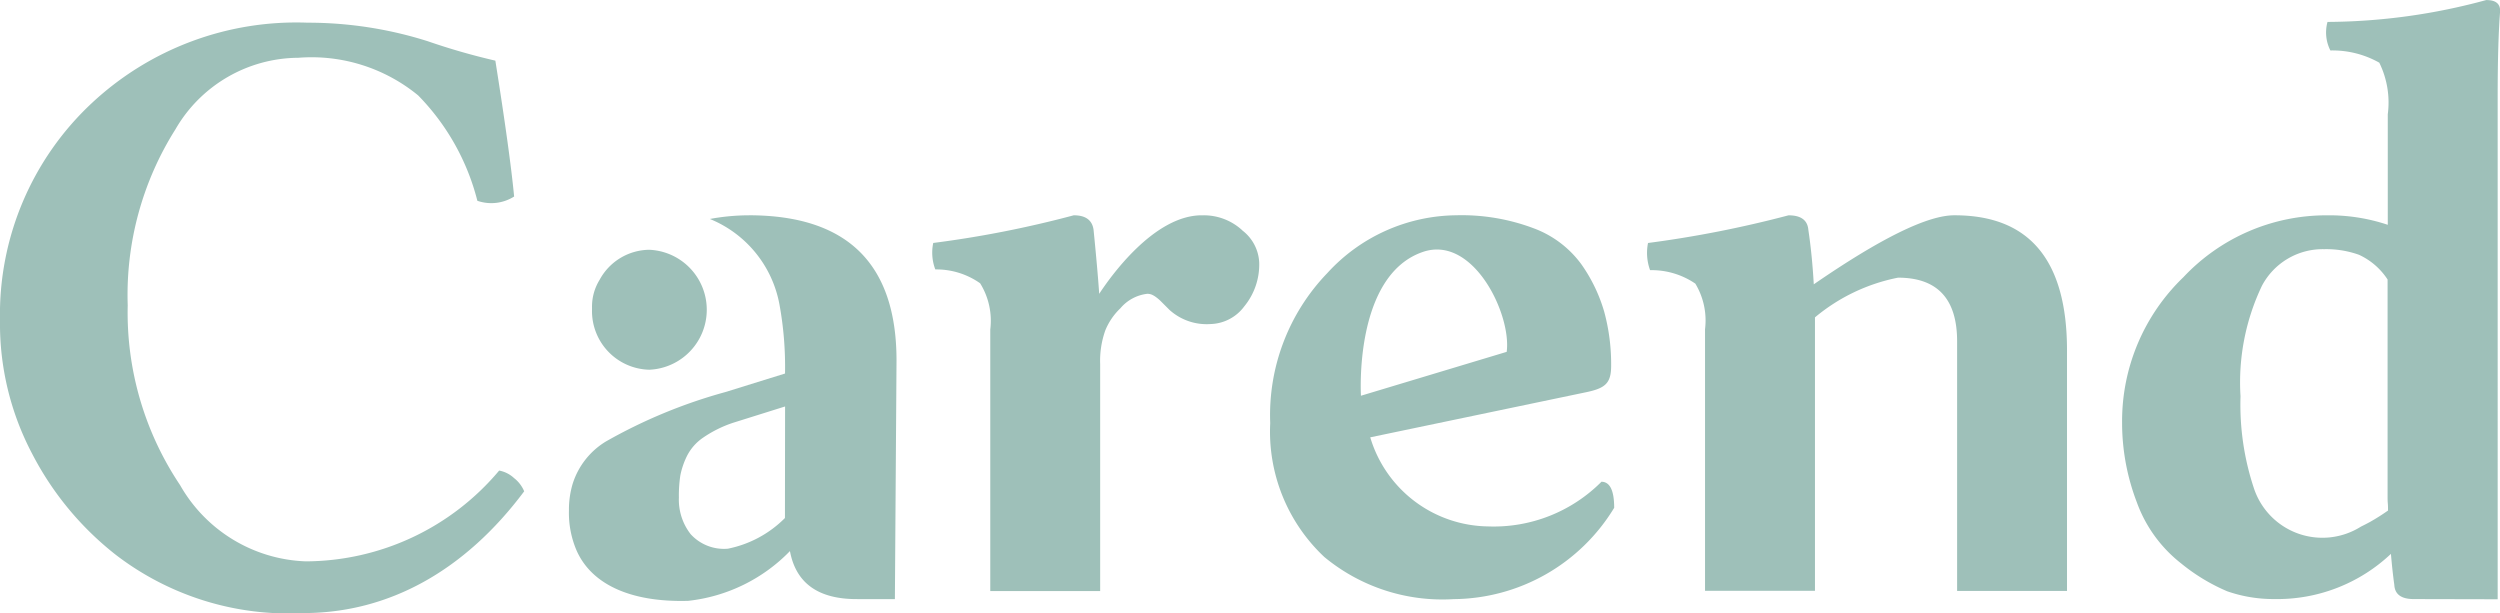
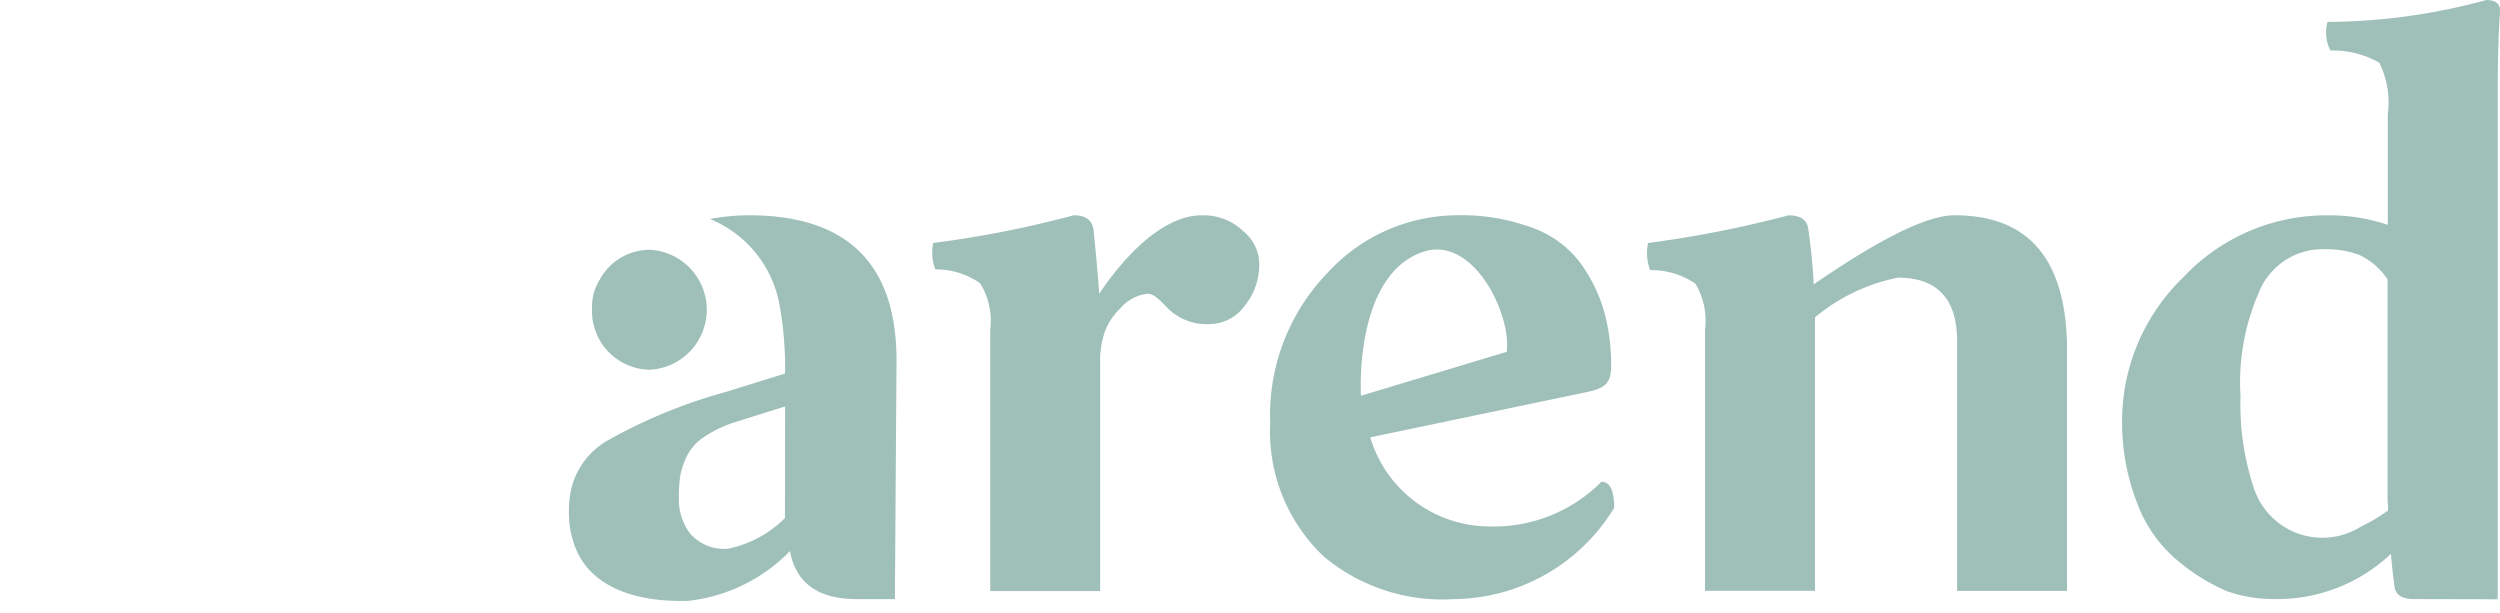
<svg xmlns="http://www.w3.org/2000/svg" id="Logo_Carend_main" data-name="Logo_Carend main" width="92" height="22.561" viewBox="0 0 92 22.561">
  <defs>
    <clipPath id="clip-path">
      <rect id="Rectangle_245" data-name="Rectangle 245" width="92" height="22.561" fill="none" />
    </clipPath>
  </defs>
  <g id="Group_1035" data-name="Group 1035" clip-path="url(#clip-path)">
-     <path id="Path_952" data-name="Path 952" d="M18.911,21.919a1.1,1.1,0,0,0-.542-.271,9.335,9.335,0,0,1-7.11,3.341,5.549,5.549,0,0,1-4.632-2.806A11.4,11.4,0,0,1,4.7,15.566,11.413,11.413,0,0,1,6.457,9.089a5.26,5.26,0,0,1,4.524-2.632,6.181,6.181,0,0,1,4.408,1.386,8.526,8.526,0,0,1,2.178,3.877,1.567,1.567,0,0,0,1.353-.157q-.153-1.607-.691-5a24.529,24.529,0,0,1-2.485-.714,14.58,14.58,0,0,0-4.424-.683A11.024,11.024,0,0,0,3.382,8.122,10.638,10.638,0,0,0,0,16.111a10.258,10.258,0,0,0,1.181,4.914,11.317,11.317,0,0,0,3.093,3.733,10.432,10.432,0,0,0,6.887,2.134c3.169,0,5.964-1.584,8.129-4.481a1.208,1.208,0,0,0-.38-.492" transform="translate(0 -4.331)" fill="#9ec0b9" />
    <path id="Path_953" data-name="Path 953" d="M384.8,48.82q-1.475-.015-5.185,2.54-.061-1.078-.2-2.007-.046-.533-.73-.532a41.025,41.025,0,0,1-5.17,1.018,1.86,1.86,0,0,0,.076,1,2.853,2.853,0,0,1,1.665.495,2.623,2.623,0,0,1,.357,1.68v9.625h4.046V52.576a6.83,6.83,0,0,1,3.056-1.461q2.174,0,2.175,2.342v9.187l4.044,0V53.792q0-4.973-4.135-4.972" transform="translate(-312.868 -40.897)" fill="#9ec0b9" />
    <path id="Path_954" data-name="Path 954" d="M222.793,49.375a2.088,2.088,0,0,0-1.43-.555l-.031,0-.045,0c-1.759.01-3.361,2.277-3.762,2.89q-.063-.91-.208-2.358-.075-.533-.73-.532a39.3,39.3,0,0,1-5.17,1.018,1.744,1.744,0,0,0,.076.974,2.793,2.793,0,0,1,1.65.51,2.611,2.611,0,0,1,.373,1.7v9.625h4.044V54.294a3.339,3.339,0,0,1,.19-1.24,2.342,2.342,0,0,1,.555-.813,1.524,1.524,0,0,1,.988-.532.432.432,0,0,1,.167.031.784.784,0,0,1,.167.1,1.489,1.489,0,0,1,.153.13l.167.167.167.167a2.04,2.04,0,0,0,1.506.518,1.6,1.6,0,0,0,1.246-.654,2.427,2.427,0,0,0,.547-1.611,1.574,1.574,0,0,0-.622-1.18" transform="translate(-177.074 -40.897)" fill="#9ec0b9" />
    <path id="Path_955" data-name="Path 955" d="M494.6,0a22.536,22.536,0,0,1-5.847.807,1.464,1.464,0,0,0,.106,1.05,3.507,3.507,0,0,1,1.8.45,3.324,3.324,0,0,1,.312,1.9V8.273a6.759,6.759,0,0,0-2.244-.349,7.21,7.21,0,0,0-5.274,2.274,7.343,7.343,0,0,0-2.259,5.349,8.169,8.169,0,0,0,.54,2.931,5.026,5.026,0,0,0,1.637,2.259,7.009,7.009,0,0,0,1.691,1.022,5.172,5.172,0,0,0,1.725.286v0a6.091,6.091,0,0,0,4.3-1.663c.037.432.079.815.125,1.146.019.344.258.518.714.518l2.678.006.411,0V3.582q0-2.023.091-3.179c0-.268-.165-.4-.5-.4M490.32,19.206c-.114.062-.227.12-.339.175a2.655,2.655,0,0,1-3.929-1.392,9.766,9.766,0,0,1-.5-3.406,8.256,8.256,0,0,1,.789-4.068,2.528,2.528,0,0,1,2.29-1.345,3.566,3.566,0,0,1,1.28.206,2.5,2.5,0,0,1,1.053.91V18.26c0,.086,0,.174.008.26s.008.175.008.268a7.685,7.685,0,0,1-.662.419" transform="translate(-403.101 0)" fill="#9ec0b9" />
    <path id="Path_956" data-name="Path 956" d="M135.63,48.82a7.989,7.989,0,0,0-1.433.135,4.222,4.222,0,0,1,2.558,3.13,12.749,12.749,0,0,1,.208,2.558l-2.189.68a19.1,19.1,0,0,0-4.412,1.826,2.808,2.808,0,0,0-1.209,1.537.184.184,0,0,0-.007.021,3.316,3.316,0,0,0-.135.962c0,.006,0,.013,0,.021a3.506,3.506,0,0,0,.274,1.449c.529,1.222,1.93,1.93,4.112,1.869a6.143,6.143,0,0,0,3.747-1.831q.331,1.779,2.483,1.767h1.379l.06-8.781q0-5.343-5.438-5.344m1.332,11.141a4.094,4.094,0,0,1-2.1,1.129,1.657,1.657,0,0,1-1.371-.536,2.063,2.063,0,0,1-.432-1.344,4.931,4.931,0,0,1,.054-.82,2.9,2.9,0,0,1,.234-.693,1.8,1.8,0,0,1,.613-.7,4.364,4.364,0,0,1,1.113-.547l1.894-.594Z" transform="translate(-108.074 -40.897)" fill="#9ec0b9" />
    <path id="Path_957" data-name="Path 957" d="M136.341,61.054a2.209,2.209,0,0,0,0-4.414,2.1,2.1,0,0,0-1.829,1.107,1.872,1.872,0,0,0-.279.969.13.13,0,0,0,0,.026c0,.036,0,.07,0,.105a2.159,2.159,0,0,0,2.111,2.207" transform="translate(-112.447 -47.448)" fill="#9ec0b9" />
    <path id="Path_958" data-name="Path 958" d="M300.236,58.627a5.592,5.592,0,0,1-4.179,1.642,4.589,4.589,0,0,1-4.328-3.278l7.958-1.663c.7-.148.907-.334.907-.974a7.348,7.348,0,0,0-.255-1.985,5.835,5.835,0,0,0-.842-1.748,3.818,3.818,0,0,0-1.754-1.323,7.508,7.508,0,0,0-2.851-.479,6.5,6.5,0,0,0-4.744,2.129,7.527,7.527,0,0,0-2.1,5.519,6.324,6.324,0,0,0,1.991,4.927,6.814,6.814,0,0,0,4.76,1.551,6.975,6.975,0,0,0,5.907-3.361c0-.639-.157-.959-.472-.959m-6.569-8.457c1.853-.635,3.268,2.3,3.085,3.677l-5.363,1.615s-.271-4.419,2.278-5.292" transform="translate(-241.304 -40.897)" fill="#9ec0b9" />
  </g>
</svg>